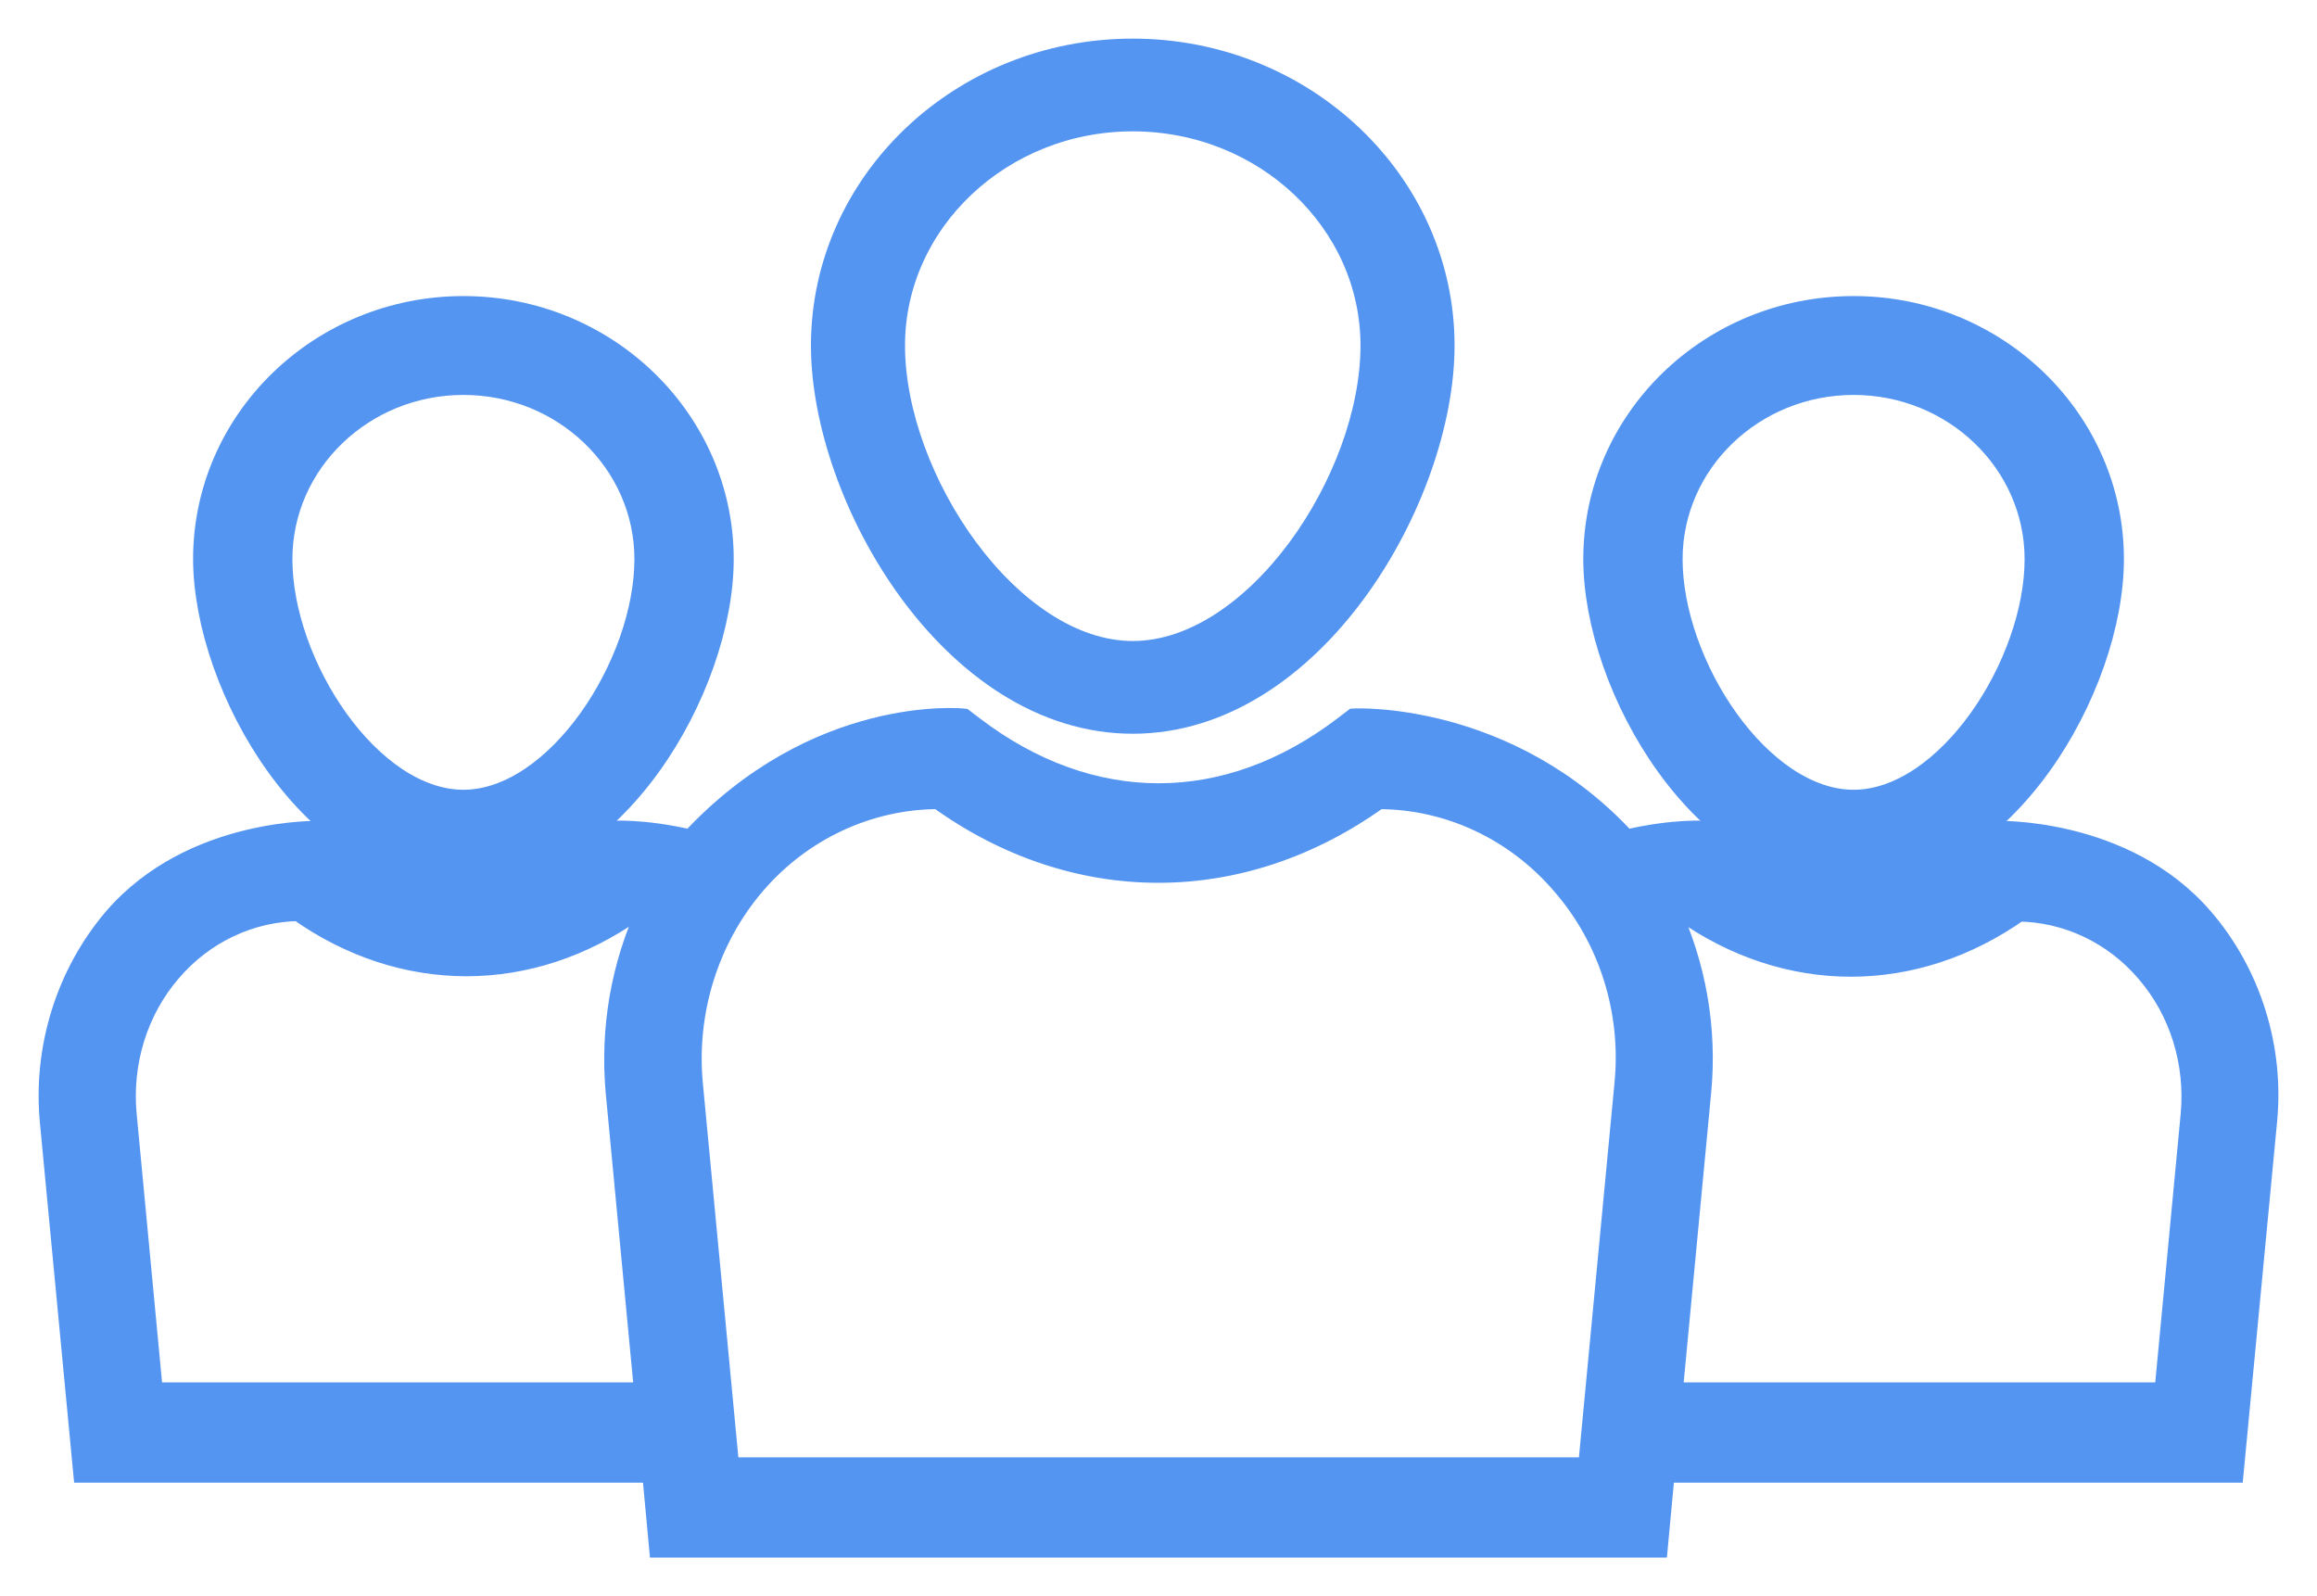
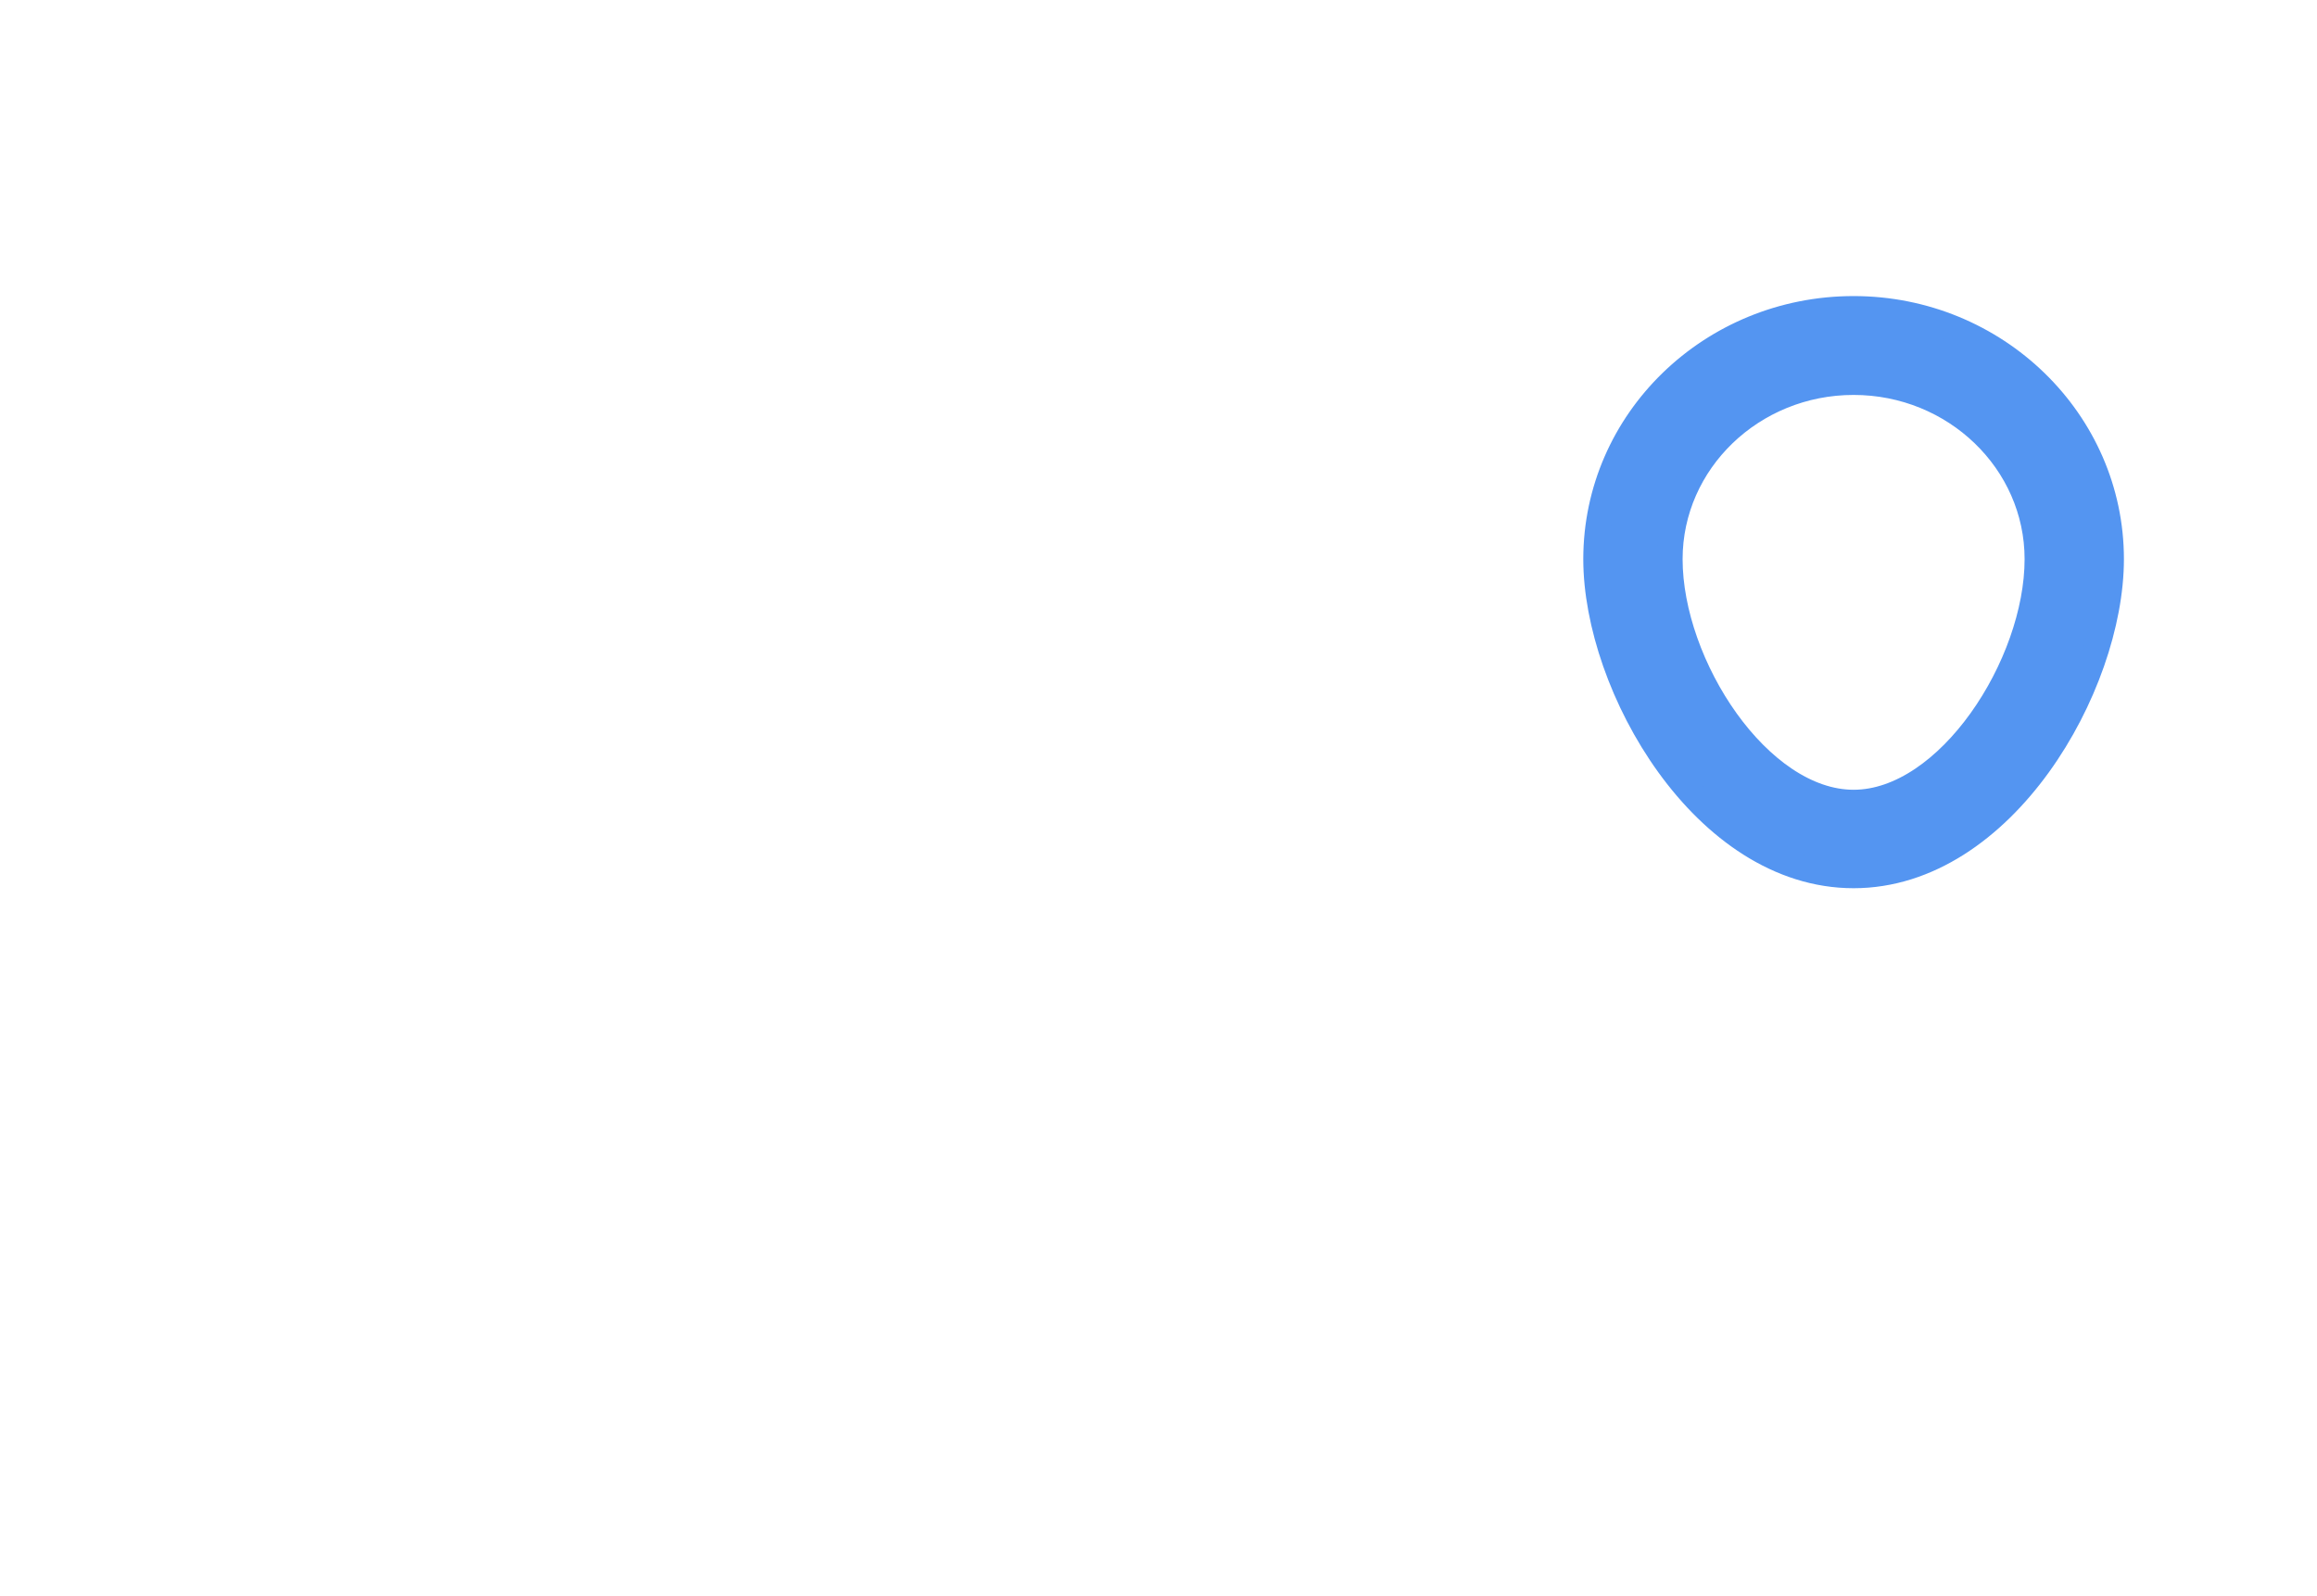
<svg xmlns="http://www.w3.org/2000/svg" width="45" height="31" viewBox="0 0 45 31" fill="none">
-   <path d="M22 14C25.484 14 28 9.646 28 6.711C28 3.562 25.305 1 22 1C18.687 1 16 3.562 16 6.711C16 9.646 18.516 14 22 14ZM22 2.301C24.573 2.301 26.673 4.276 26.673 6.711C26.673 9.328 24.41 12.699 22 12.699C19.598 12.699 17.327 9.328 17.327 6.711C17.327 4.284 19.427 2.301 22 2.301Z" fill="#5495F1" stroke="#5495F1" stroke-width="0.5" />
  <path d="M36 17C38.901 17 41 13.328 41 10.859C41 8.183 38.761 6 36 6C33.239 6 31 8.174 31 10.859C31 13.328 33.099 17 36 17ZM36 7.42C37.969 7.42 39.571 8.962 39.571 10.859C39.571 12.921 37.838 15.588 36 15.588C34.162 15.588 32.429 12.929 32.429 10.859C32.429 8.962 34.031 7.42 36 7.42Z" fill="#5495F1" stroke="#5495F1" stroke-width="0.5" />
-   <path d="M9 17C11.901 17 14 13.328 14 10.859C14 8.183 11.761 6 9 6C6.247 6 4 8.174 4 10.859C4.009 13.328 6.099 17 9 17ZM9 7.42C10.969 7.42 12.571 8.962 12.571 10.859C12.571 12.921 10.838 15.588 9 15.588C7.162 15.588 5.429 12.929 5.429 10.859C5.429 8.962 7.031 7.42 9 7.42Z" fill="#5495F1" stroke="#5495F1" stroke-width="0.5" />
-   <path d="M42.754 17.869C41.239 16.103 38.75 16.192 38.75 16.192L38.564 16.334C36.904 17.594 34.991 17.594 33.331 16.334L33.145 16.192C33.145 16.192 32.535 16.139 31.562 16.369C29.276 13.867 26.313 14.009 26.313 14.009L26.127 14.151C23.832 15.899 21.174 15.899 18.879 14.151L18.693 14.009C18.693 14.009 15.874 13.725 13.435 16.369C12.47 16.139 11.852 16.192 11.852 16.192L11.666 16.334C10.007 17.594 8.093 17.594 6.434 16.334L6.247 16.192C6.247 16.192 3.758 16.103 2.243 17.869C1.337 18.934 0.888 20.363 1.024 21.783L1.667 28.545H12.716L12.851 30H32.146L32.282 28.545H43.33L43.974 21.783C44.117 20.363 43.669 18.934 42.754 17.869ZM12.013 21.206L12.572 27.098H2.92L2.404 21.641C2.311 20.62 2.624 19.6 3.284 18.836C3.928 18.082 4.851 17.647 5.816 17.638C7.831 19.067 10.286 19.067 12.301 17.638C12.411 17.638 12.521 17.647 12.631 17.656C12.115 18.756 11.903 19.981 12.013 21.206ZM31.604 21.064L30.893 28.553H14.113L13.402 21.064C13.266 19.635 13.715 18.206 14.629 17.141C15.543 16.076 16.864 15.464 18.227 15.464H18.244C20.886 17.372 24.103 17.372 26.753 15.464H26.77C28.142 15.464 29.454 16.076 30.368 17.141C31.299 18.206 31.748 19.635 31.604 21.064ZM42.086 27.098H32.425L32.984 21.206C33.103 19.981 32.883 18.756 32.375 17.665C32.485 17.656 32.595 17.647 32.705 17.647C34.72 19.076 37.175 19.076 39.19 17.647C40.155 17.656 41.078 18.091 41.721 18.845C42.382 19.608 42.695 20.629 42.602 21.649L42.086 27.098Z" fill="#5495F1" stroke="#5495F1" stroke-width="0.5" />
</svg>